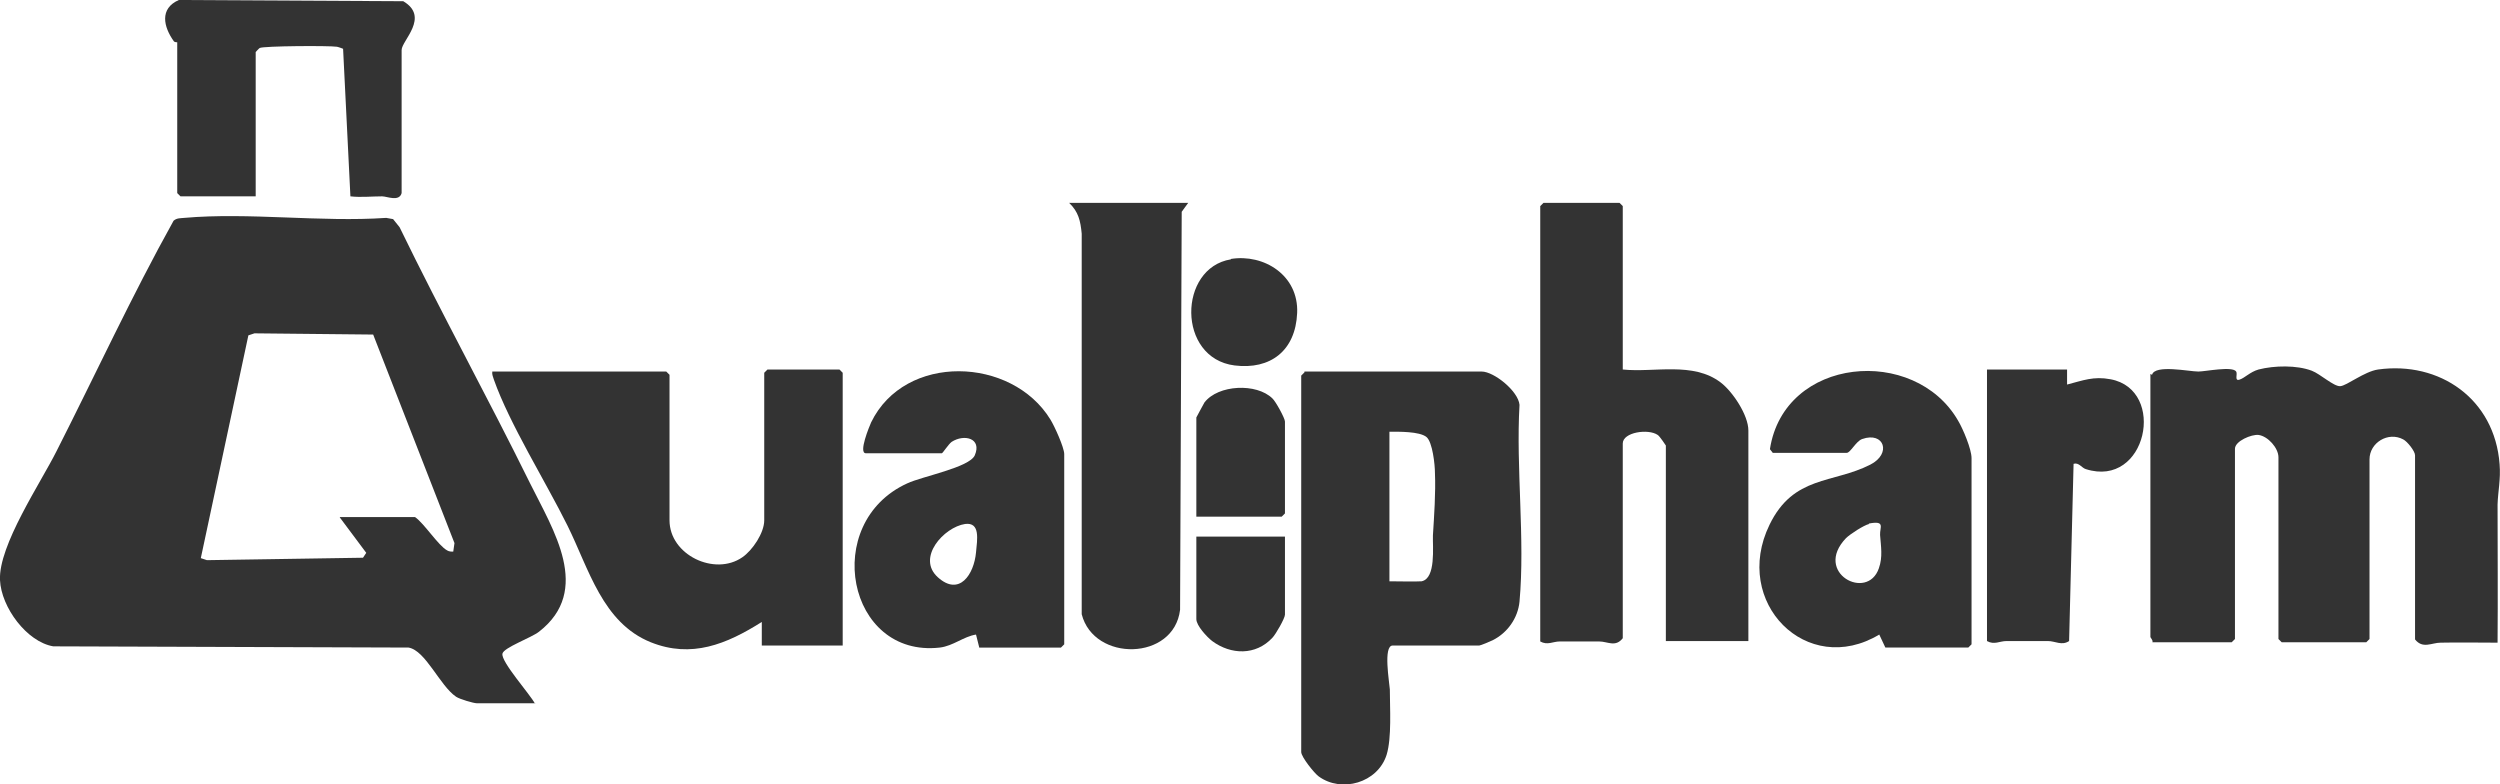
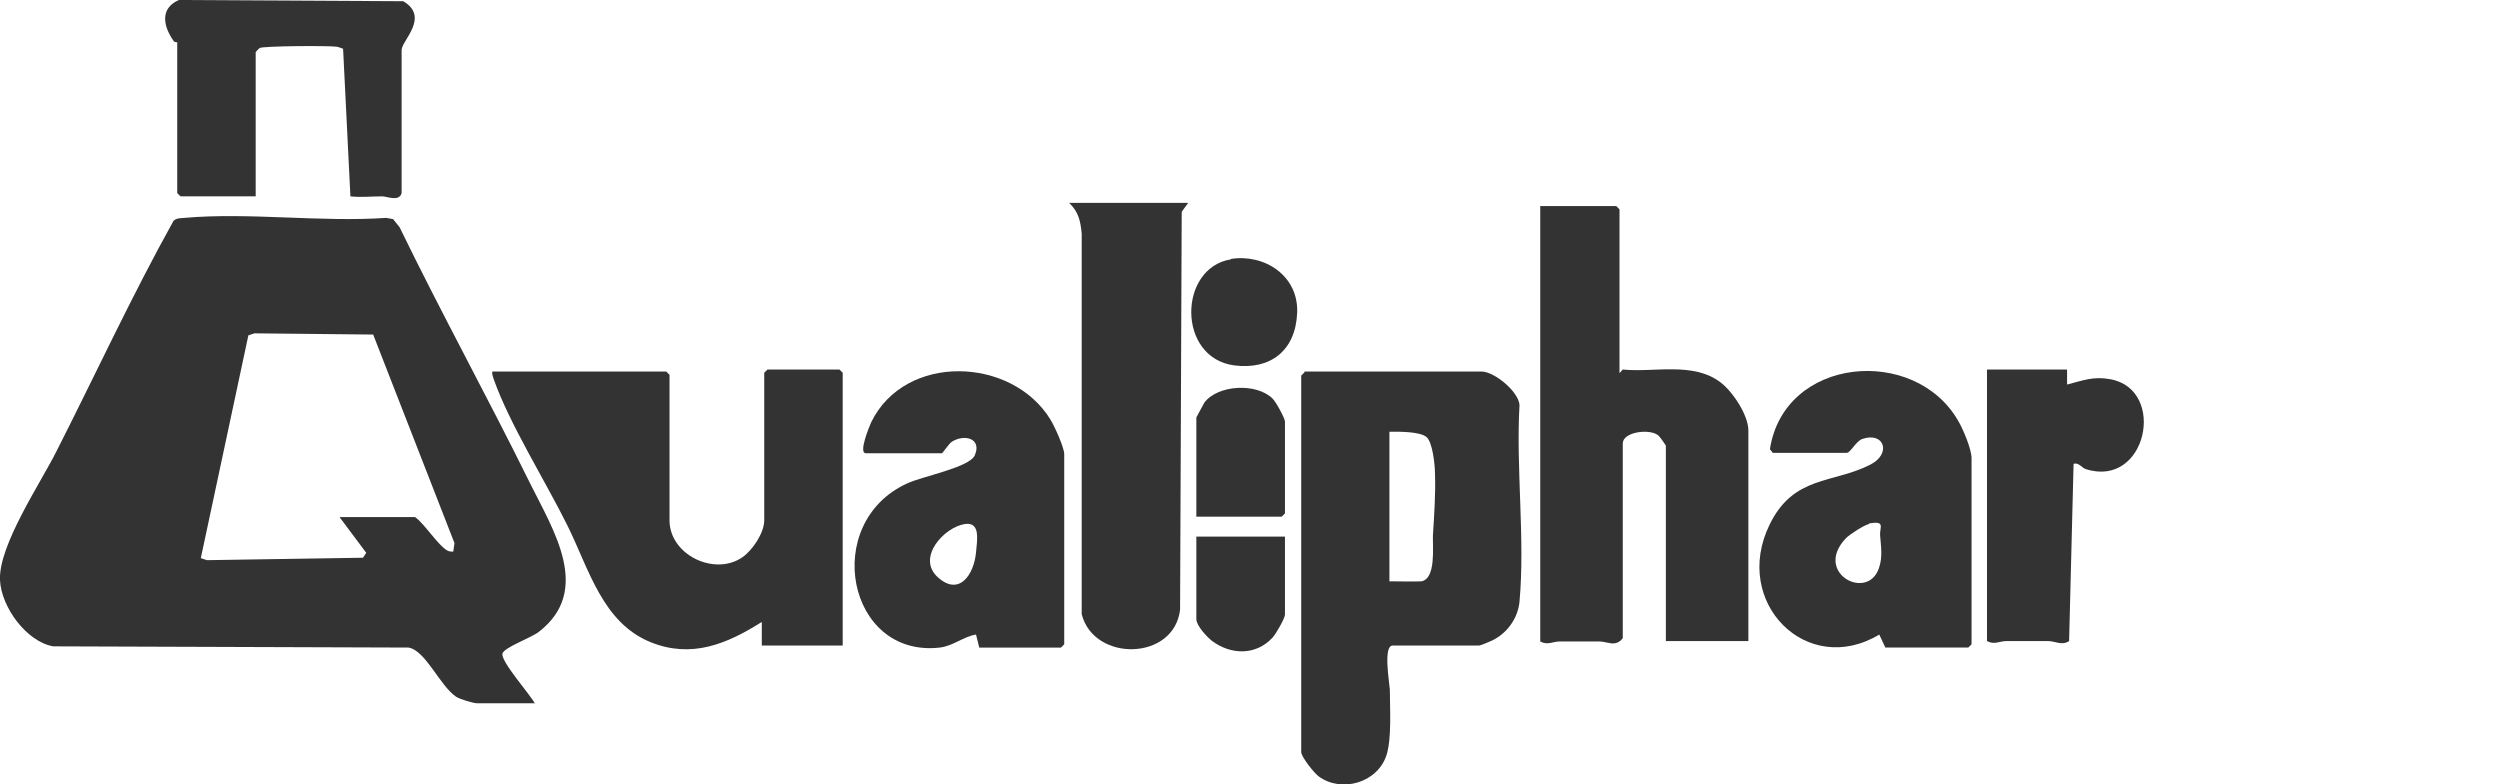
<svg xmlns="http://www.w3.org/2000/svg" id="Capa_1" data-name="Capa 1" viewBox="0 0 61.5 19.29">
  <defs>
    <style>
      .cls-1 {
        fill: #333;
      }
    </style>
  </defs>
  <path class="cls-1" d="M13.17,17.3h-1.44c-.08,0-.42-.1-.51-.16-.4-.27-.75-1.14-1.17-1.21l-8.74-.03C.66,15.79.03,14.94,0,14.27c-.04-.85,1-2.39,1.39-3.17.96-1.89,1.85-3.82,2.88-5.67.08-.07.17-.06.26-.07,1.59-.14,3.36.11,4.97,0l.17.03.16.2c1.03,2.12,2.17,4.19,3.21,6.3.57,1.15,1.53,2.63.22,3.65-.19.15-.87.39-.9.54-.04.2.69,1.01.8,1.23ZM8.36,12.72h1.85c.23.16.57.7.79.82.05.03.1.03.15.03l.03-.21-2-5.13-2.92-.03-.15.05-1.17,5.48.15.05,3.84-.06.08-.12-.65-.87Z" />
-   <path class="cls-1" d="M52.94,9.22c.07-.26.91-.08,1.14-.08.17,0,.84-.14.93,0,.04.06-.05.24.08.2.13-.04.26-.19.47-.25.39-.1.94-.11,1.31.03.21.08.54.39.7.38s.59-.36.93-.41c1.51-.21,2.87.72,2.99,2.33.03.37-.04.67-.05.99,0,1.13.01,2.27,0,3.4-.46,0-.93-.01-1.4,0-.22,0-.44.16-.63-.08v-4.53c0-.1-.19-.34-.29-.39-.37-.2-.83.08-.83.49v4.42l-.08.08h-2.08l-.08-.08v-4.47c0-.23-.26-.52-.49-.55-.17-.02-.58.15-.58.34v4.68l-.08.08h-1.95c.02-.05-.05-.11-.05-.13v-6.47Z" />
  <path class="cls-1" d="M32.09,9.14h4.36c.3,0,.9.48.93.82-.09,1.56.14,3.3,0,4.84-.04.41-.3.77-.66.95-.06.03-.3.13-.33.13h-2.13c-.24,0-.08.91-.07,1.08,0,.45.05,1.19-.08,1.61-.22.69-1.11.94-1.67.53-.11-.08-.43-.48-.43-.6v-9.26l.08-.08ZM34.19,14.3s.72.01.78,0c.36-.07.27-.85.28-1.13.03-.48.07-1.05.05-1.53,0-.21-.06-.77-.21-.89-.17-.14-.69-.13-.91-.13v3.68Z" />
-   <path class="cls-1" d="M39.92,9.09c.77.08,1.73-.2,2.41.32.29.22.68.8.68,1.18v5.18h-2.03v-4.81s-.15-.23-.2-.26c-.23-.16-.86-.07-.86.21v4.79c-.18.23-.37.08-.58.08-.32,0-.65,0-.97,0-.17,0-.3.1-.48,0V5.07l.08-.08h1.87l.08.08v4.03Z" />
+   <path class="cls-1" d="M39.92,9.09c.77.08,1.73-.2,2.41.32.29.22.68.8.68,1.18v5.18h-2.03v-4.81s-.15-.23-.2-.26c-.23-.16-.86-.07-.86.21v4.79c-.18.23-.37.08-.58.08-.32,0-.65,0-.97,0-.17,0-.3.1-.48,0V5.07h1.87l.08.08v4.03Z" />
  <path class="cls-1" d="M20.72,15.88h-1.98v-.58c-.87.55-1.73.9-2.73.5-1.19-.48-1.52-1.8-2.05-2.87s-1.43-2.51-1.81-3.59c-.02-.07-.05-.12-.04-.2h4.28l.08.08v3.58c0,.85,1.11,1.38,1.79.91.25-.17.54-.6.54-.91v-3.63l.08-.08h1.77l.08.08v6.71Z" />
  <path class="cls-1" d="M46.38,15.93l-.15-.32c-1.78,1.07-3.63-.79-2.7-2.7.59-1.22,1.56-1.01,2.48-1.48.53-.27.34-.82-.2-.63-.15.05-.29.34-.38.34h-1.82l-.07-.09c.35-2.28,3.56-2.56,4.63-.7.12.2.33.7.33.92v4.58l-.08.08h-2.03ZM45.98,12.89c-.13.03-.47.25-.57.35-.81.85.53,1.56.81.74.1-.28.05-.54.03-.82-.01-.19.14-.36-.28-.28Z" />
  <path class="cls-1" d="M24.09,15.93l-.08-.32c-.31.05-.56.28-.89.32-2.28.26-2.93-3.07-.8-4.04.36-.17,1.53-.39,1.66-.69.18-.42-.26-.53-.57-.33-.08.06-.22.28-.24.28h-1.87c-.19,0,.09-.67.13-.76.83-1.71,3.46-1.62,4.41-.07.1.16.34.69.34.85v4.68l-.08.08h-2.03ZM23.74,12.89c-.52.08-1.2.83-.67,1.31s.89-.07.94-.61c.03-.32.11-.75-.27-.7Z" />
  <path class="cls-1" d="M29.23,4.99l-.16.22-.04,9.79c-.15,1.26-2.12,1.29-2.42.11V5.75c-.03-.32-.08-.54-.31-.76h2.94Z" />
  <path class="cls-1" d="M9.88,4.75c-.06.22-.36.08-.48.08-.26,0-.52.03-.78,0l-.18-3.63s-.1-.04-.15-.05c-.2-.03-1.8-.02-1.9.03-.02.01-.1.1-.1.1v3.55h-1.85l-.08-.08V1.04s-.06,0-.08-.02c-.26-.36-.36-.81.12-1.02l5.52.03c.66.39-.04.97-.04,1.2v3.53Z" />
  <path class="cls-1" d="M48.88,9.09h1.97s0,.37,0,.37c.39-.1.65-.21,1.07-.13,1.39.26.89,2.69-.61,2.21-.1-.03-.17-.17-.3-.13l-.11,4.36c-.18.12-.34,0-.52,0-.34,0-.68,0-1.02,0-.17,0-.3.1-.48,0v-6.68Z" />
  <path class="cls-1" d="M29.43,12.72v-2.45s.17-.32.2-.37c.34-.44,1.28-.48,1.67-.1.08.07.31.49.31.57v2.26l-.08.08h-2.1Z" />
  <path class="cls-1" d="M31.61,13.2v1.92c0,.09-.23.49-.31.57-.41.44-1.02.42-1.48.08-.13-.1-.39-.38-.39-.54v-2.03h2.18Z" />
  <path class="cls-1" d="M30.28,6.37c.81-.13,1.67.4,1.63,1.33s-.66,1.4-1.54,1.29c-1.42-.18-1.39-2.4-.09-2.61Z" />
</svg>